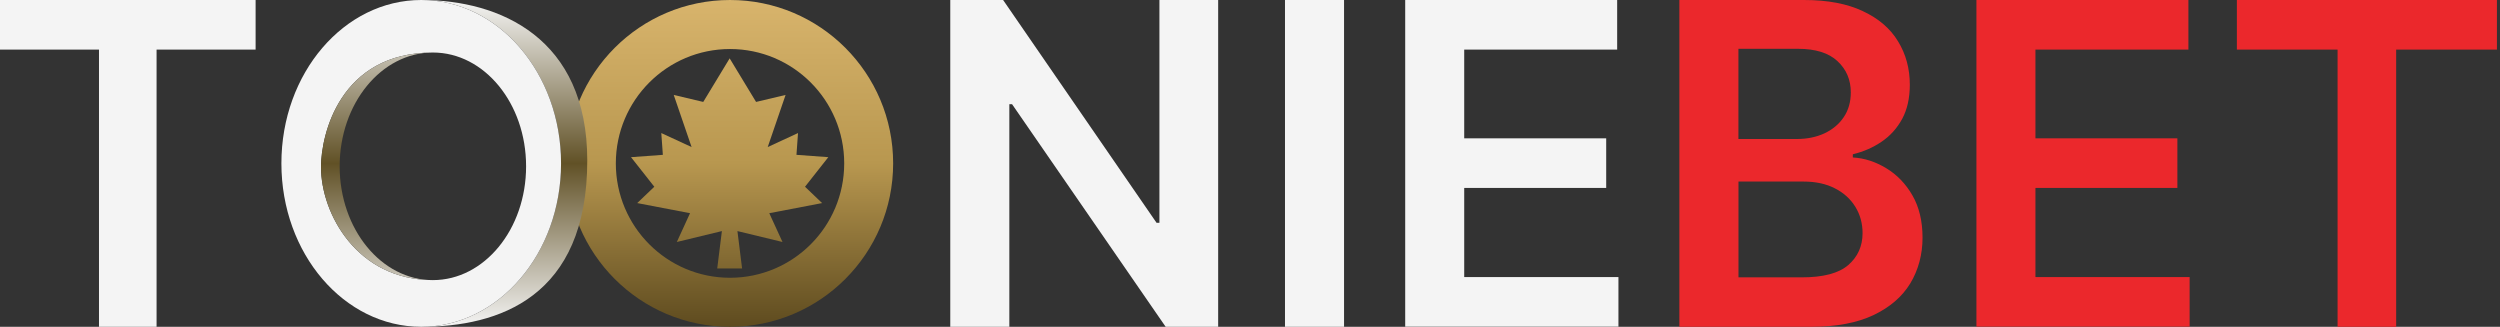
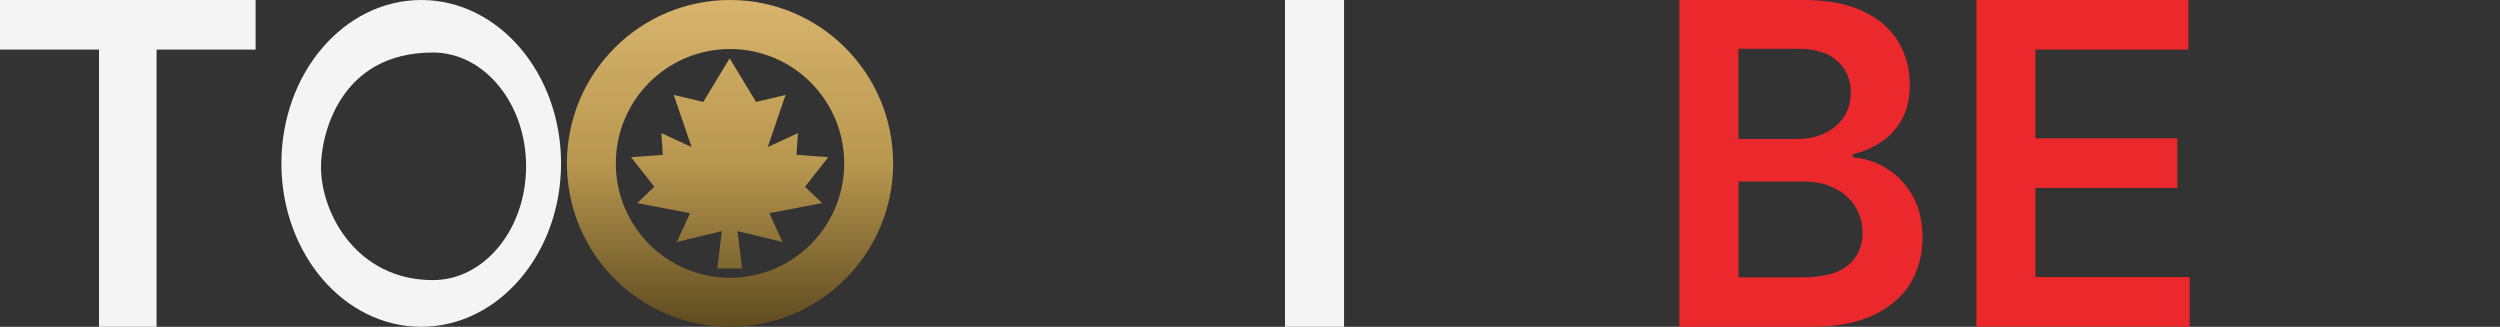
<svg xmlns="http://www.w3.org/2000/svg" x="0px" y="0px" viewBox="0 0 765 100" style="enable-background:new 0 0 765 100;">
  <rect x="0" y="0" width="765" height="100" fill="#333333" stroke="none" />
-   <path d="M684.481 15.181V0.002H764.059V15.181H733.225V100H715.299V15.181H684.465H684.481Z" fill="#EB282C" />
  <path d="M604.788 100V0.002H669.65V15.181H622.846V42.321H666.277V57.501H622.846V84.788H670.027V99.967H604.772L604.788 100Z" fill="#EB282C" />
  <path d="M513.884 100V0.002H552.068C559.272 0.002 565.268 1.146 570.045 3.417C574.853 5.655 578.437 8.744 580.799 12.649C583.195 16.554 584.403 20.982 584.403 25.933C584.403 30.001 583.619 33.482 582.072 36.374C580.506 39.233 578.422 41.57 575.782 43.351C573.159 45.148 570.207 46.423 566.966 47.207V48.187C570.5 48.383 573.892 49.478 577.149 51.455C580.425 53.416 583.114 56.177 585.186 59.756C587.254 63.334 588.296 67.664 588.296 72.746C588.296 77.827 587.042 82.582 584.549 86.716C582.056 90.817 578.275 94.052 573.255 96.438C568.22 98.807 561.896 100 554.268 100H513.903H513.884ZM531.958 84.87H551.385C557.937 84.87 562.66 83.612 565.562 81.112C568.479 78.579 569.945 75.311 569.945 71.341C569.945 68.383 569.212 65.703 567.761 63.334C566.295 60.932 564.226 59.037 561.537 57.664C558.848 56.259 555.622 55.556 551.89 55.556H531.973V84.853L531.958 84.87ZM531.958 42.534H549.838C552.948 42.534 555.768 41.962 558.261 40.818C560.754 39.642 562.726 38.008 564.161 35.884C565.627 33.743 566.345 31.194 566.345 28.269C566.345 24.397 564.975 21.211 562.255 18.694C559.565 16.194 555.556 14.936 550.228 14.936H531.958V42.517V42.534Z" fill="#EB282C" />
-   <path d="M429.991 100V0.002H494.853V15.181H448.049V42.321H491.496V57.501H448.049V84.788H495.243V99.967H429.991V100Z" fill="#F4F4F4" />
  <path d="M411.28 0.002V100H393.207V0.002H411.28Z" fill="#F4F4F4" />
-   <path d="M372.757 0.001V99.999H356.69L309.689 31.879H308.857V99.999H290.784V0.001H306.95L353.9 68.17H354.783V0.001H372.757Z" fill="#F4F4F4" />
  <path d="M0 15.18V0H78.217V15.18H47.91V99.998H30.29V15.18H0Z" fill="#F4F4F4" />
  <path d="M273.304 50C273.304 77.614 250.955 99.999 223.386 99.999C195.817 99.999 173.468 77.614 173.468 50C173.468 22.386 195.817 0.001 223.386 0.001C250.955 0.001 273.304 22.386 273.304 50ZM188.443 50C188.443 69.33 204.088 84.999 223.386 84.999C242.684 84.999 258.328 69.33 258.328 50C258.328 30.67 242.684 15.001 223.386 15.001C204.088 15.001 188.443 30.67 188.443 50Z" fill="url(#paint0_linear_4964_8810)" />
  <path d="M219.472 82.142L220.898 70.714L207.111 74.047L211.152 65.238L194.988 62.143L200.218 57.143L193.087 48.095L202.832 47.381L202.357 40.715L211.627 45L206.16 29.048L215.193 31.191L223.275 17.858L231.357 31.191L240.39 29.048L234.922 45L244.193 40.715L243.717 47.381L253.463 48.095L246.332 57.143L251.562 62.143L235.398 65.238L239.439 74.047L225.652 70.714L227.078 82.142H223.988H222.562H219.472Z" fill="url(#paint1_linear_4964_8810)" />
-   <path d="M171.682 49.999C171.682 77.607 152.524 99.998 128.895 99.998C152.524 99.998 179.704 91.07 179.704 49.106C179.704 11.607 152.962 0 128.895 0C152.524 0 171.682 22.391 171.682 49.999Z" fill="url(#paint2_linear_4964_8810)" />
  <path fill-rule="evenodd" clip-rule="evenodd" d="M171.682 49.999C171.682 77.607 152.524 99.998 128.895 99.998C105.266 99.998 86.108 77.607 86.108 49.999C86.108 22.391 105.266 0 128.895 0C152.524 0 171.682 22.391 171.682 49.999ZM160.985 50.892C160.985 70.13 148.213 85.713 132.46 85.713C109.284 85.713 98.225 65.401 98.225 51.115C98.225 41.294 103.936 16.071 132.46 16.071C148.213 16.071 160.985 31.654 160.985 50.892Z" fill="#F4F4F4" />
-   <path d="M103.936 50.892C103.936 31.654 116.708 16.071 132.46 16.071C103.936 16.071 98.225 41.294 98.225 51.115C98.225 65.401 109.284 85.713 132.46 85.713C116.708 85.713 103.936 70.13 103.936 50.892Z" fill="url(#paint3_linear_4964_8810)" />
  <defs>
    <linearGradient id="paint0_linear_4964_8810" x1="223.386" y1="0.001" x2="223.386" y2="99.999" gradientUnits="userSpaceOnUse">
      <stop stop-color="#D8B46C" />
      <stop offset="0.5" stop-color="#B8974F" />
      <stop offset="1" stop-color="#5E4B1F" />
    </linearGradient>
    <linearGradient id="paint1_linear_4964_8810" x1="223.386" y1="0.001" x2="223.386" y2="99.999" gradientUnits="userSpaceOnUse">
      <stop stop-color="#D8B46C" />
      <stop offset="0.5" stop-color="#B8974F" />
      <stop offset="1" stop-color="#5E4B1F" />
    </linearGradient>
    <linearGradient id="paint2_linear_4964_8810" x1="132.906" y1="0" x2="132.906" y2="99.998" gradientUnits="userSpaceOnUse">
      <stop stop-color="#F4F4F4" />
      <stop offset="0.5" stop-color="#615126" />
      <stop offset="1" stop-color="#F4F4F4" />
    </linearGradient>
    <linearGradient id="paint3_linear_4964_8810" x1="132.906" y1="0" x2="132.906" y2="99.998" gradientUnits="userSpaceOnUse">
      <stop stop-color="#F4F4F4" />
      <stop offset="0.5" stop-color="#615126" />
      <stop offset="1" stop-color="#F4F4F4" />
    </linearGradient>
  </defs>
</svg>